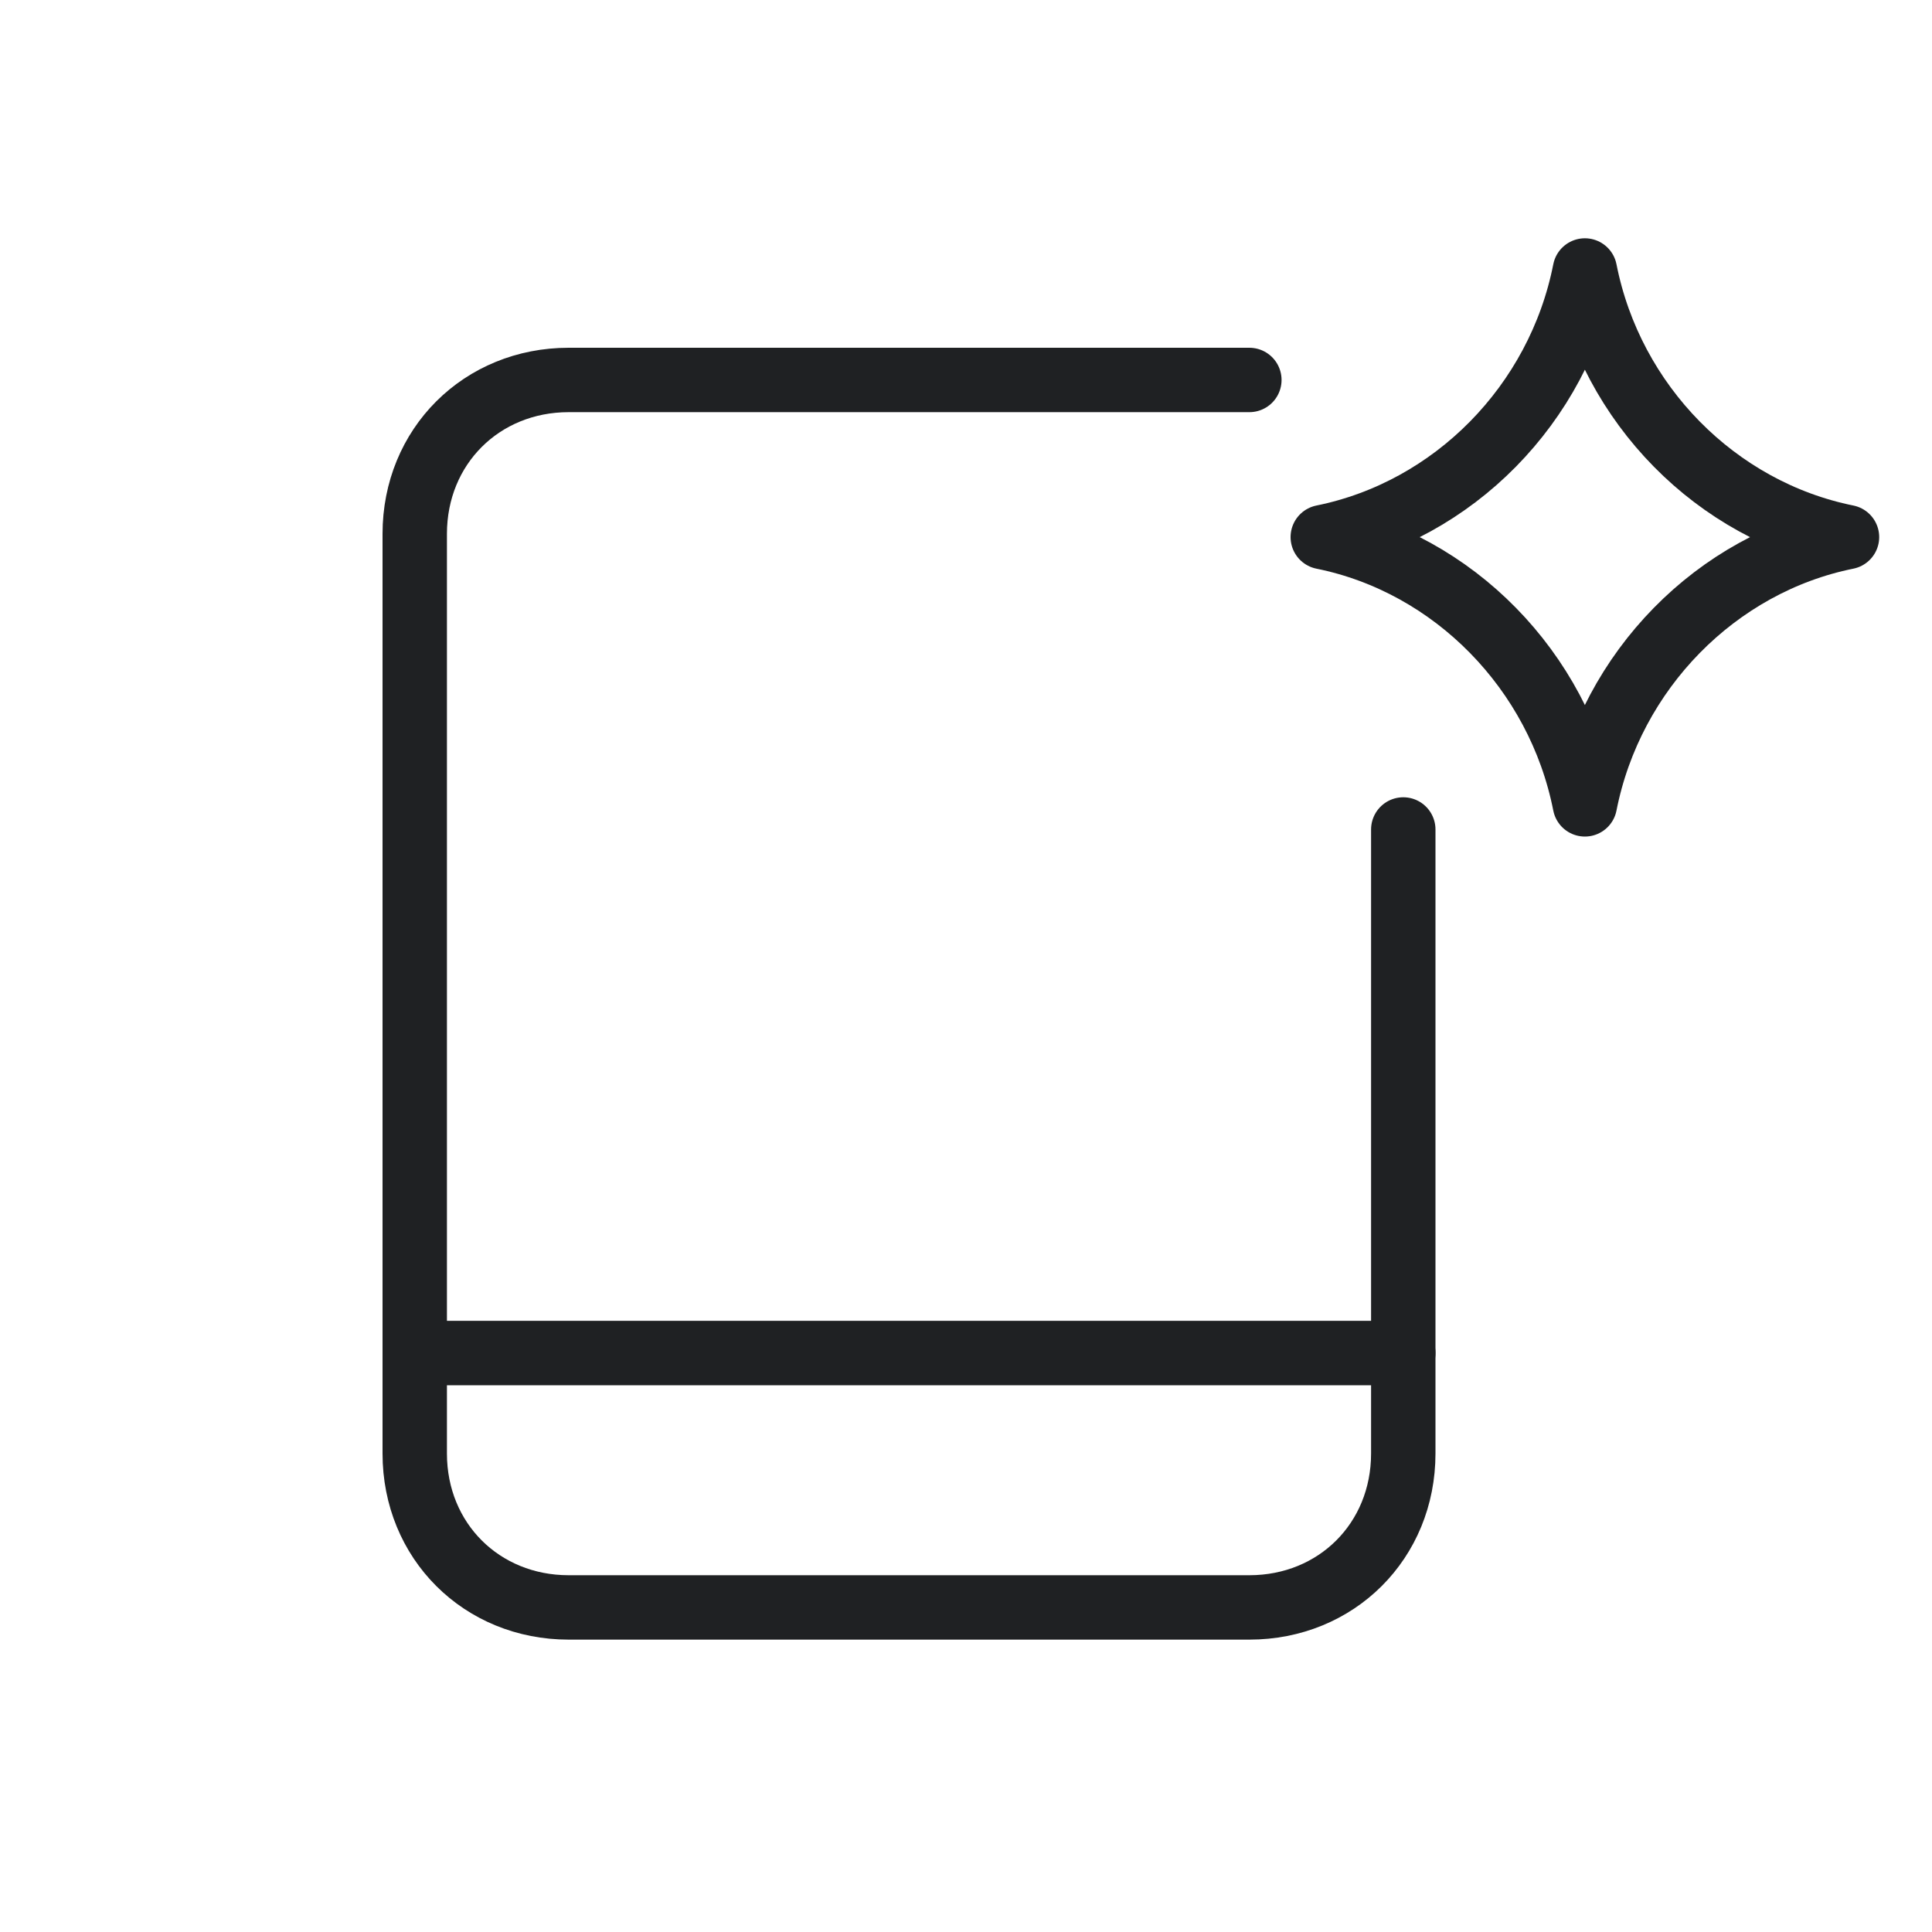
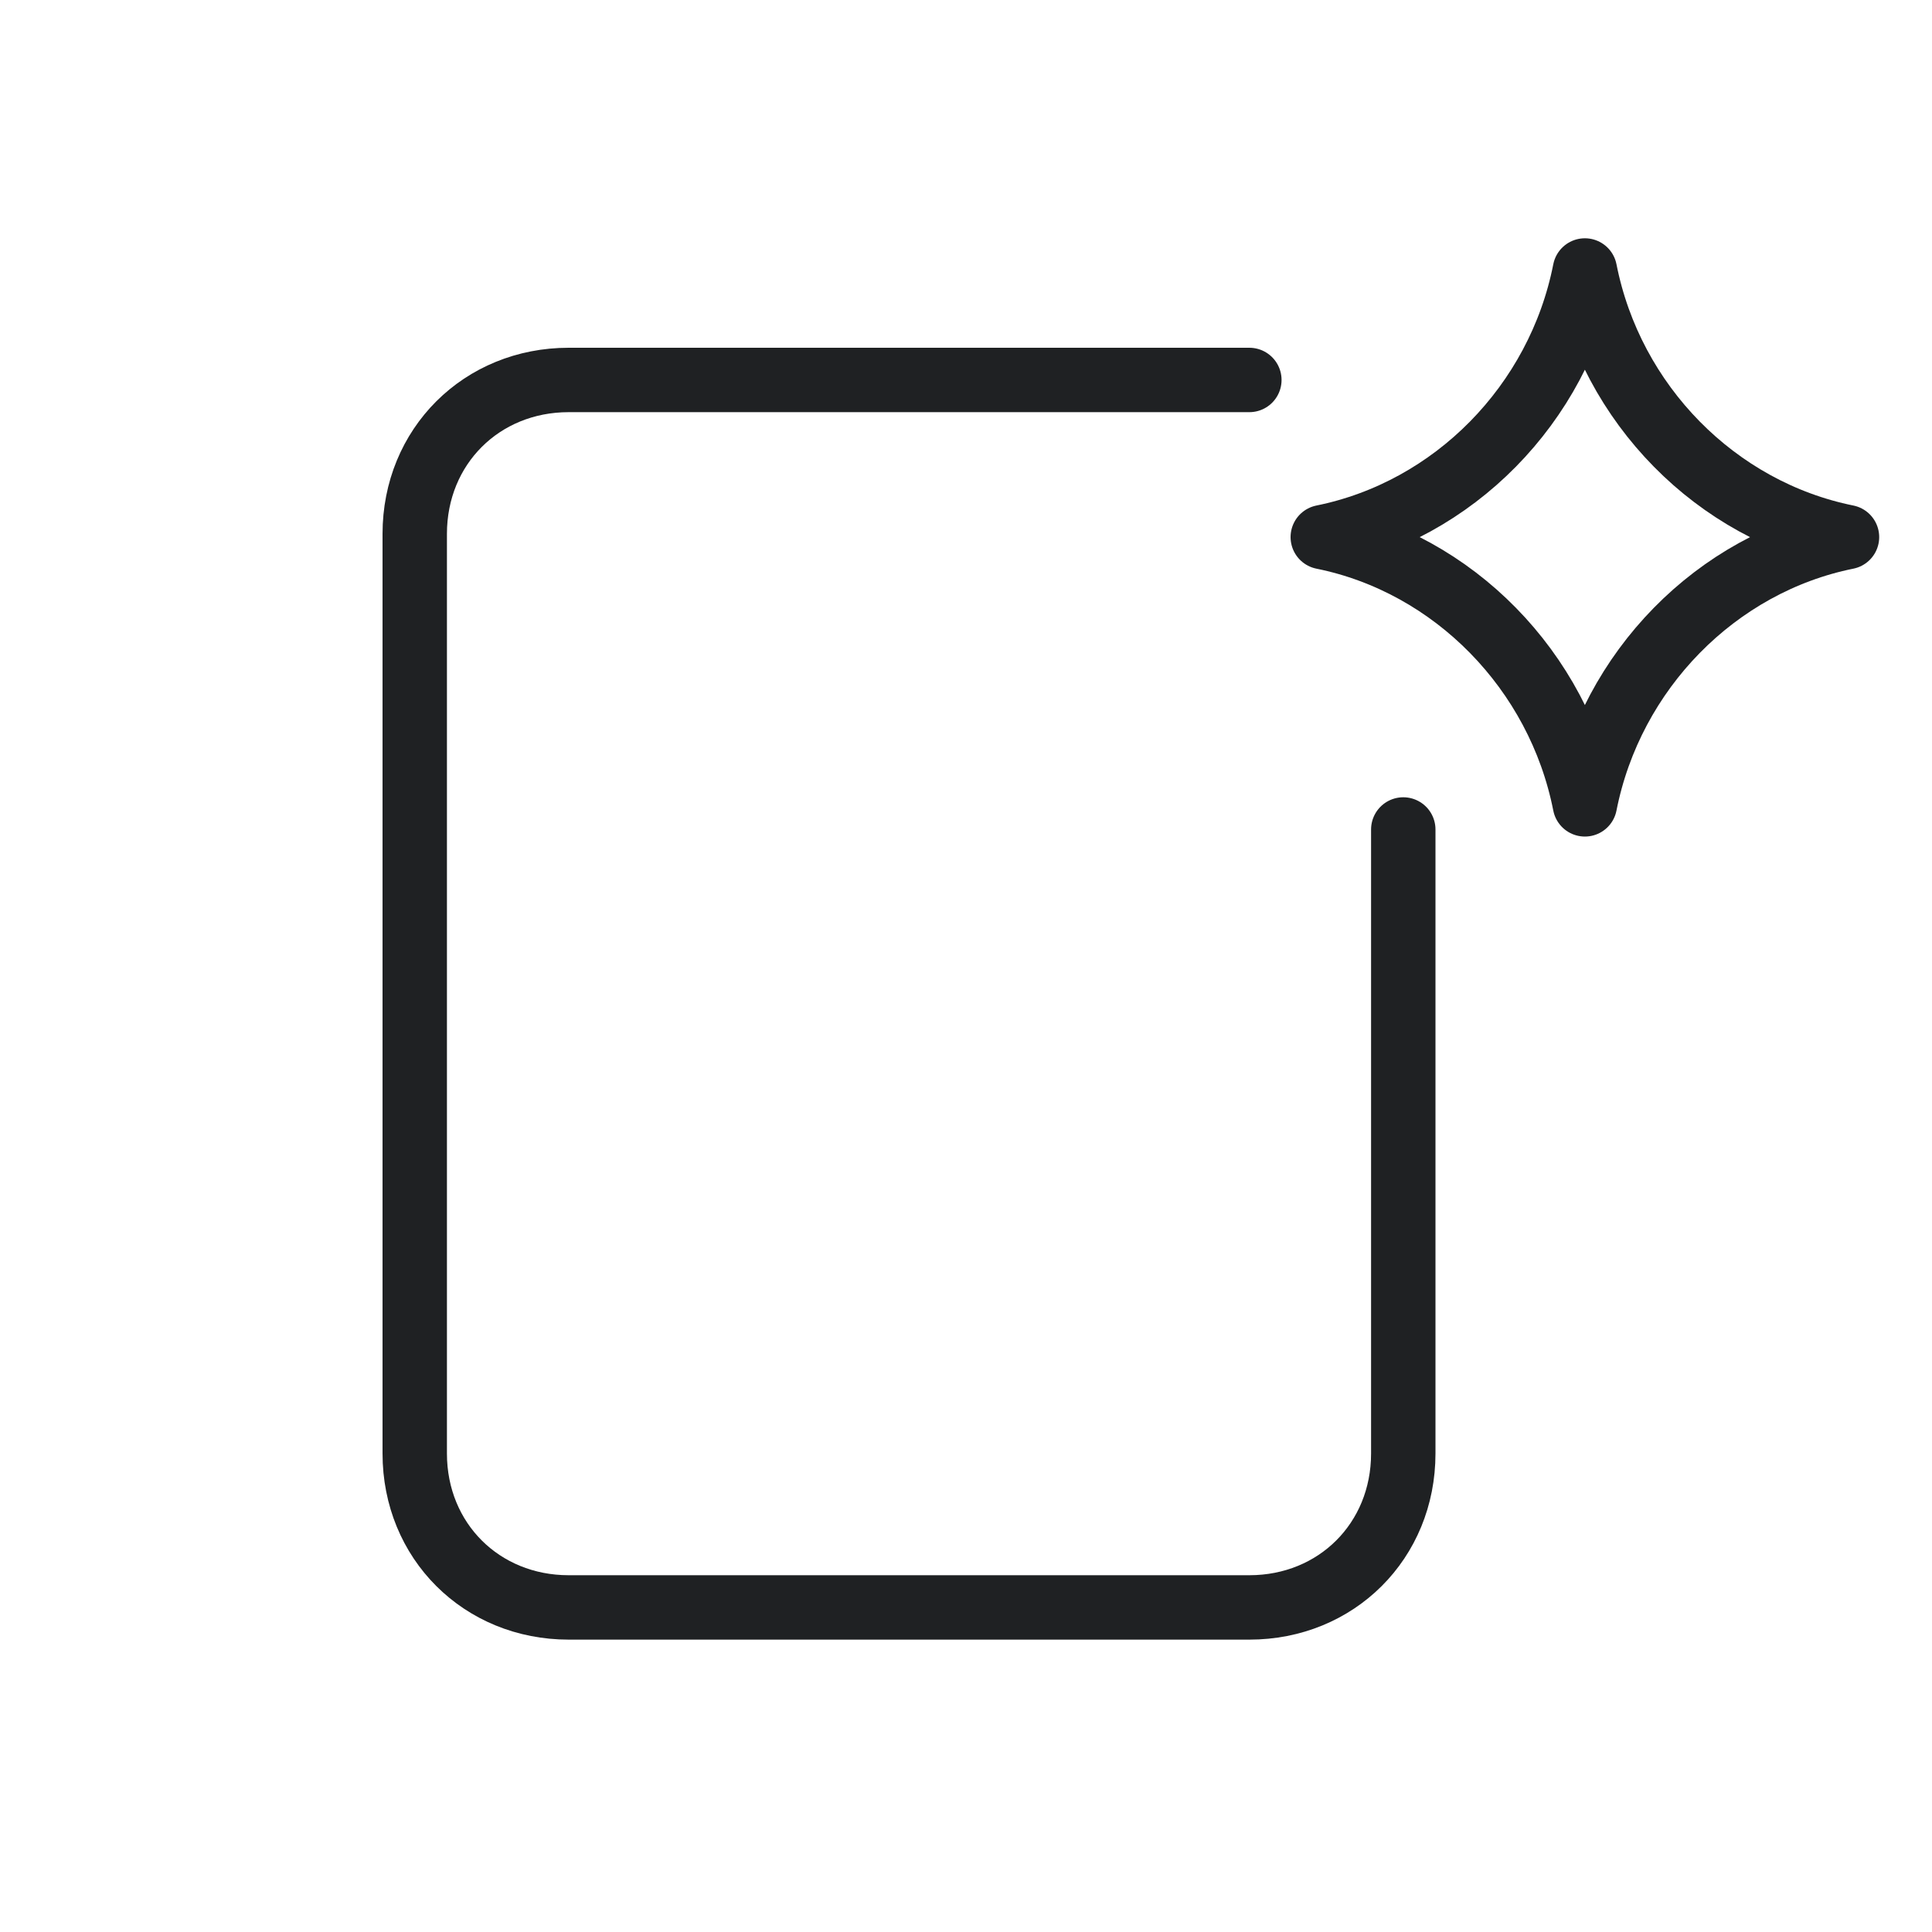
<svg xmlns="http://www.w3.org/2000/svg" version="1.1" width="30" height="30" xml:space="preserve" id="symbolexposeDevices">
  <g id="symbolexposeDevices-asset5svgGroup">
    <path id="symbolexposeDevices-bezier4" stroke="rgb(31, 33, 35)" stroke-width="1" stroke-linecap="round" stroke-linejoin="round" stroke-miterlimit="4" fill="none" d="M 20.54,8.34 C 22.57,7.93 24.2,6.28 24.61,4.2 25.02,6.28 26.65,7.93 28.68,8.34 M 28.68,8.34 C 26.65,8.75 25.02,10.41 24.61,12.49 24.2,10.41 22.57,8.75 20.54,8.34" />
    <path id="symbolexposeDevices-bezier5" stroke="rgb(31, 33, 35)" stroke-width="1" stroke-linecap="round" stroke-linejoin="round" stroke-miterlimit="4" fill="none" d="M 19.4,5.9 L 8.83,5.9 C 7.48,5.9 6.44,6.93 6.44,8.29 L 6.44,22.57 C 6.44,23.93 7.48,24.96 8.83,24.96 L 19.4,24.96 C 20.75,24.96 21.79,23.93 21.79,22.57 L 21.79,12.88" />
-     <path id="symbolexposeDevices-bezier6" stroke="rgb(31, 33, 35)" stroke-width="1" stroke-linecap="round" stroke-linejoin="round" stroke-miterlimit="4" fill="none" d="M 6.46,21.01 L 21.79,21.01" />
  </g>
</svg>